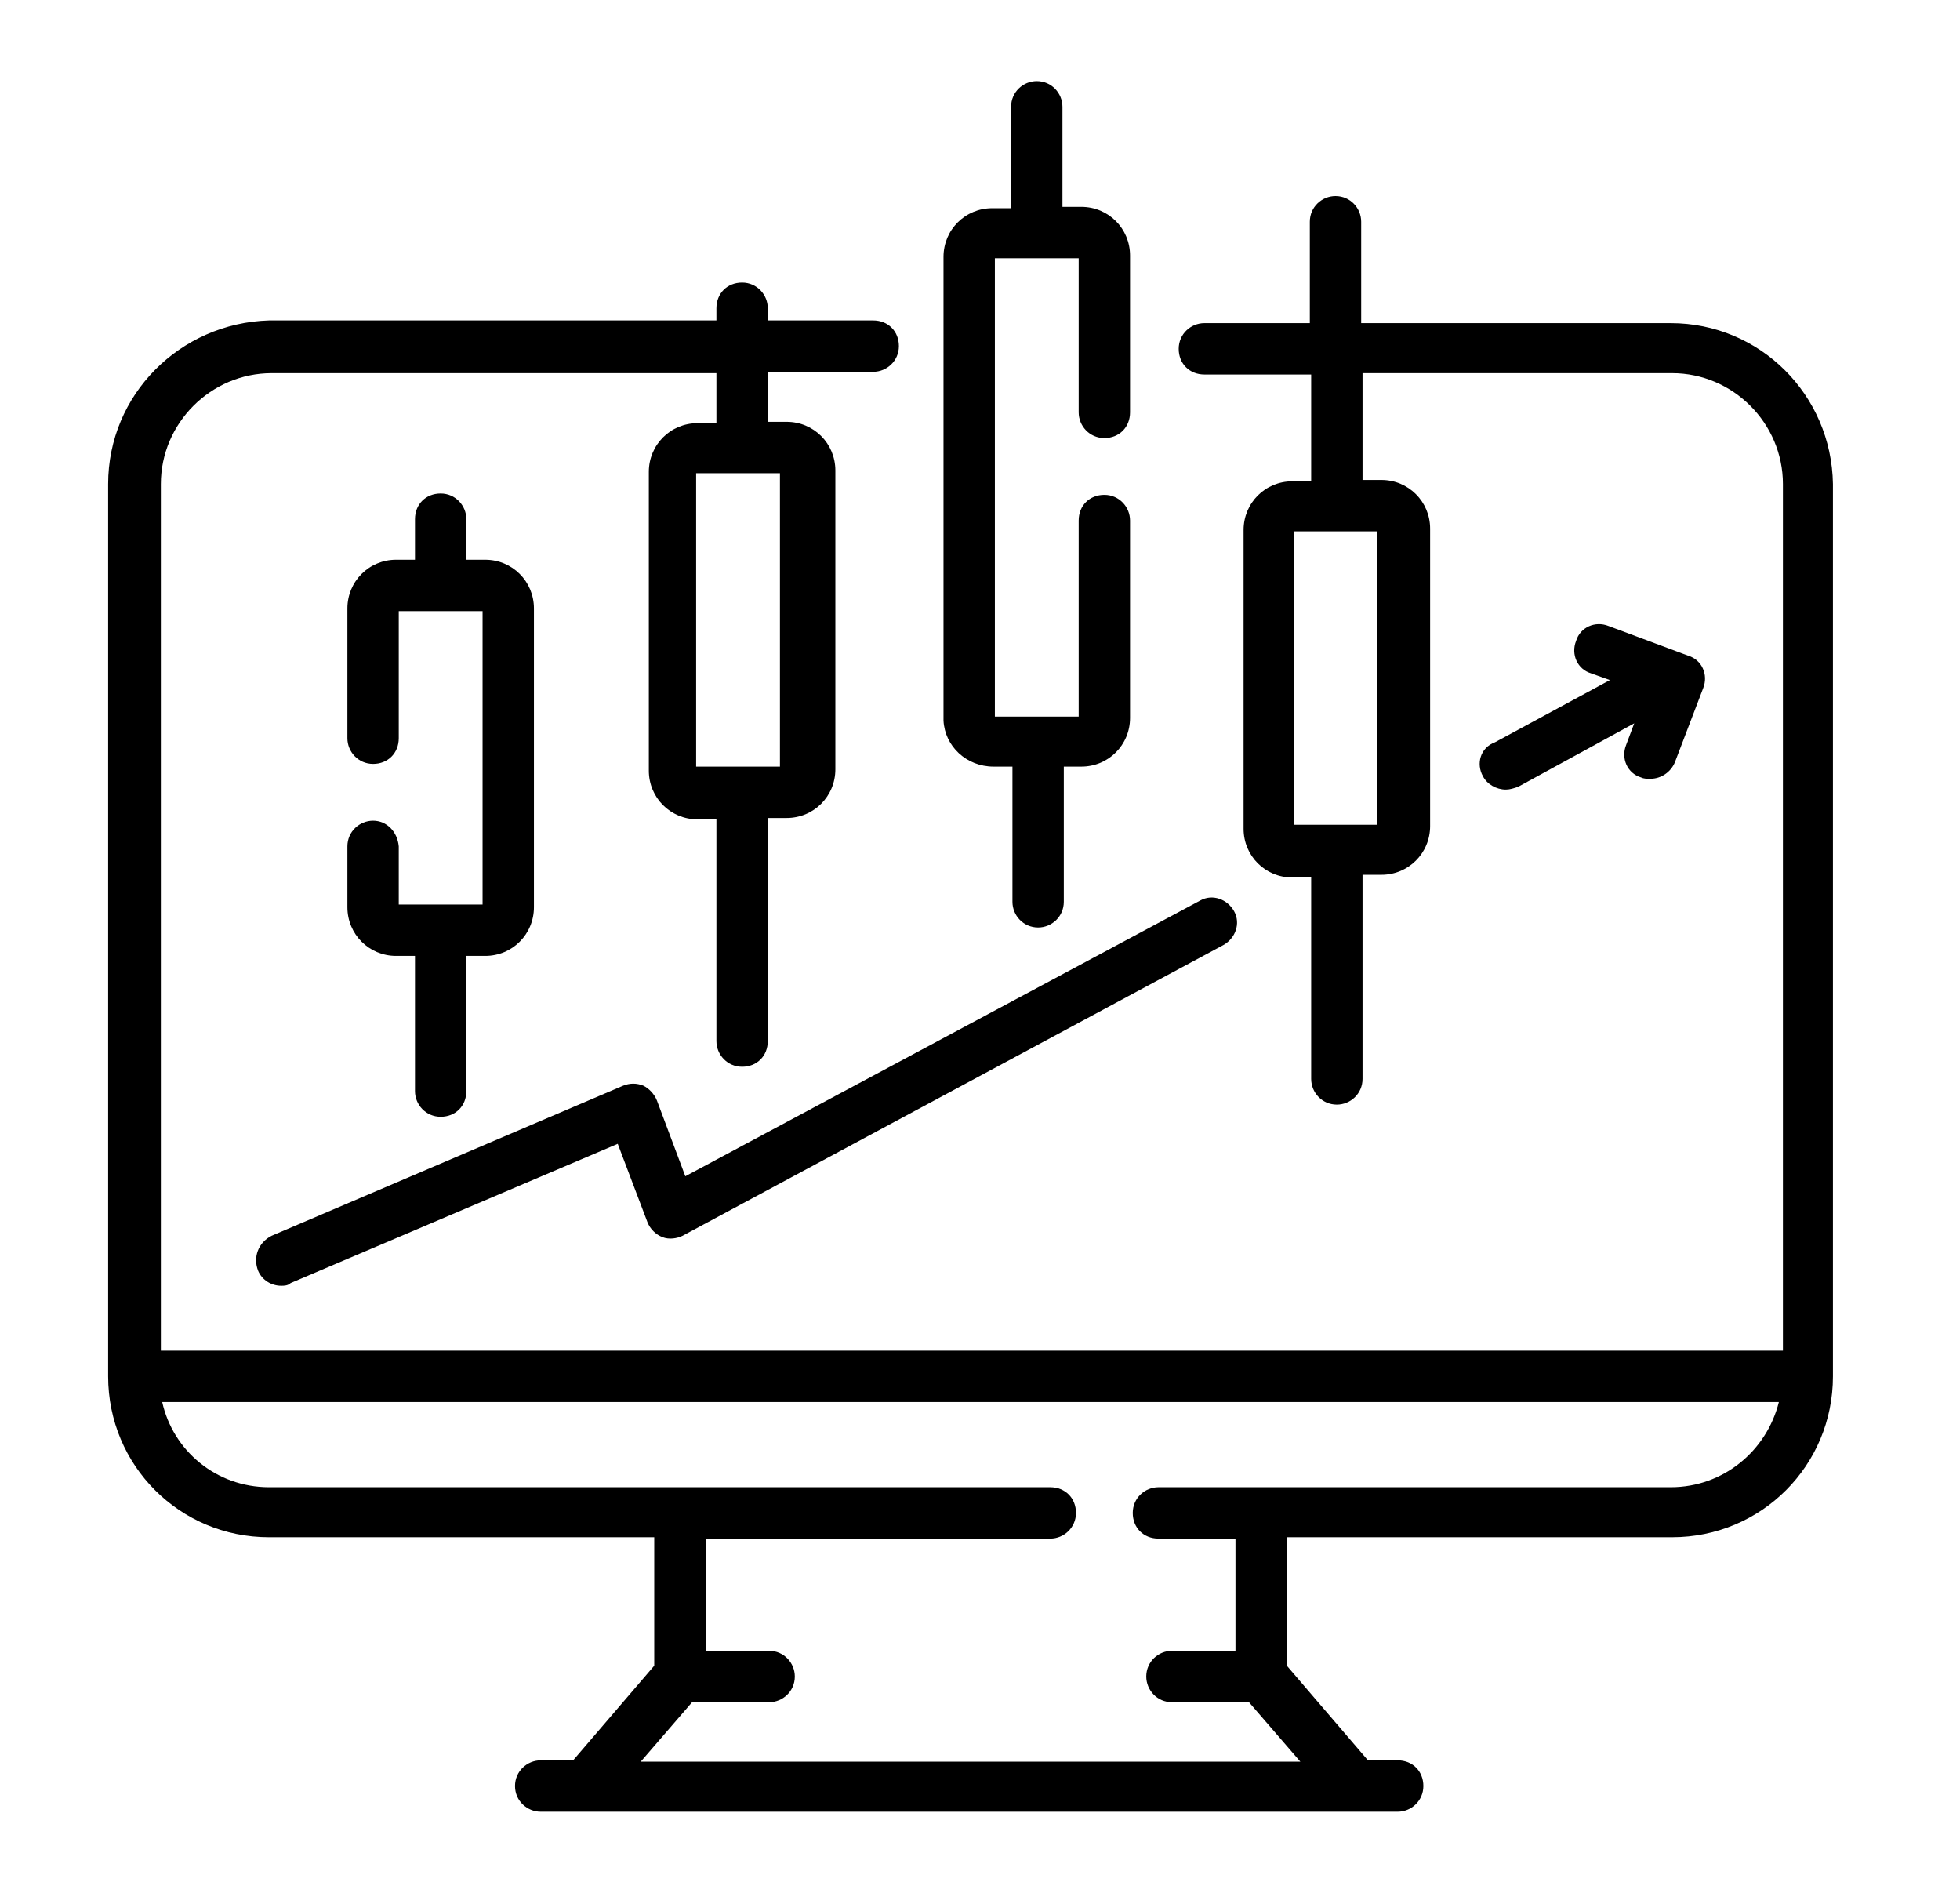
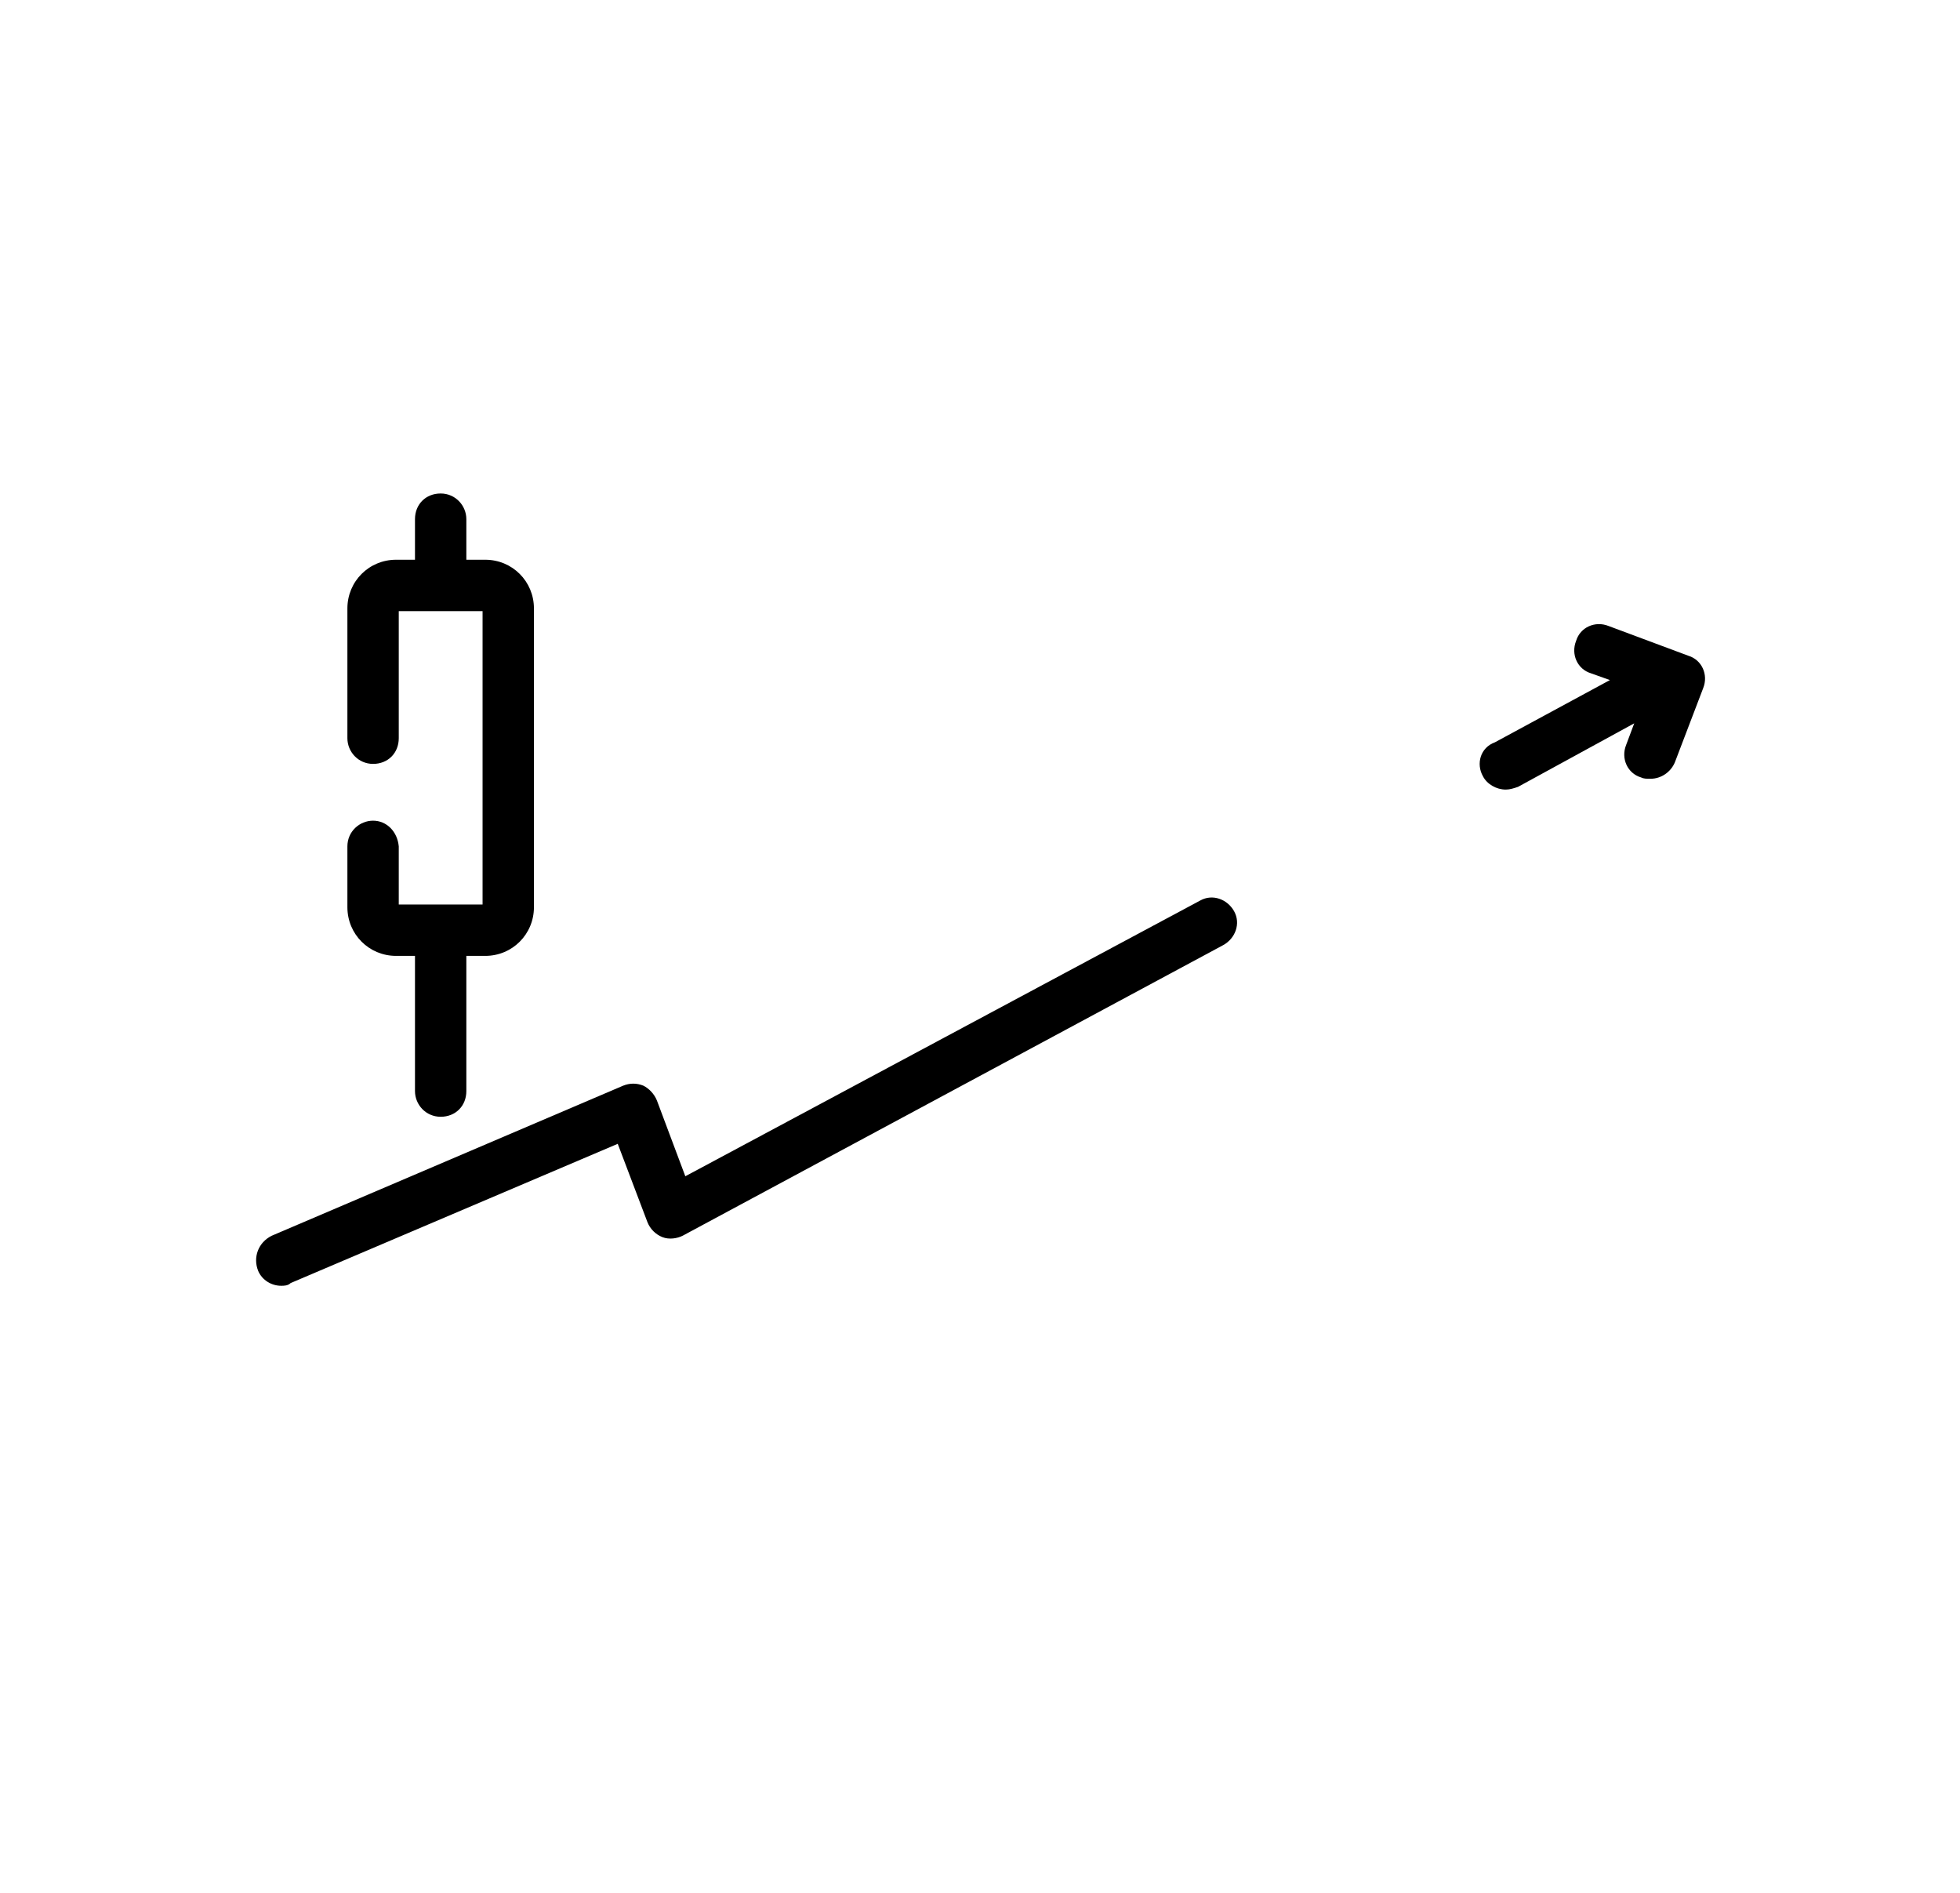
<svg xmlns="http://www.w3.org/2000/svg" version="1.1" id="Warstwa_1" x="0px" y="0px" width="145px" height="140px" viewBox="0 0 145 140" style="enable-background:new 0 0 145 140;" xml:space="preserve">
-   <path d="M123.6,23.9h-22.9v-7.5c0-1-0.8-1.9-1.9-1.9c-1,0-1.9,0.8-1.9,1.9v7.5h-7.8c-1,0-1.9,0.8-1.9,1.9s0.8,1.9,1.9,1.9H97v7.9  h-1.4c-2,0-3.6,1.6-3.6,3.6v22.1c0,2,1.6,3.6,3.6,3.6H97v14.9c0,1,0.8,1.9,1.9,1.9c1,0,1.9-0.8,1.9-1.9V64.7h1.4  c2,0,3.6-1.6,3.6-3.6V39.1c0-2-1.6-3.6-3.6-3.6h-1.4v-7.9h22.9c4.5,0,8.2,3.7,8.2,8.2v64.1h-120V35.8c0-4.5,3.7-8.2,8.2-8.2h32.9  v3.7h-1.4c-2,0-3.6,1.6-3.6,3.6v22.1c0,2,1.6,3.6,3.6,3.6h1.4V77c0,1,0.8,1.9,1.9,1.9s1.9-0.8,1.9-1.9V60.5h1.4c2,0,3.6-1.6,3.6-3.6  V34.8c0-2-1.6-3.6-3.6-3.6h-1.4v-3.7h7.8c1,0,1.9-0.8,1.9-1.9s-0.8-1.9-1.9-1.9h-7.8v-0.9c0-1-0.8-1.9-1.9-1.9s-1.9,0.8-1.9,1.9v0.9  H19.9C13.3,23.9,8,29.2,8,35.8v66c0,6.6,5.3,11.9,11.9,11.9h28.5v9.5l-6,7H40c-1,0-1.9,0.8-1.9,1.9S39,134,40,134h63.4  c1,0,1.9-0.8,1.9-1.9s-0.8-1.9-1.9-1.9h-2.2l-6-7v-9.5h28.5c6.6,0,11.9-5.3,11.9-11.9v-66C135.5,29.2,130.2,23.9,123.6,23.9z   M101.9,61h-6.2V39.3h6.2V61L101.9,61z M57.7,56.7h-6.2V35h6.2V56.7z M123.6,110H85.7c-1,0-1.9,0.8-1.9,1.9s0.8,1.9,1.9,1.9h5.7v8.3  h-4.7c-1,0-1.9,0.8-1.9,1.9c0,1,0.8,1.9,1.9,1.9h5.7l3.8,4.4H47.4l3.8-4.4h5.7c1,0,1.9-0.8,1.9-1.9c0-1-0.8-1.9-1.9-1.9h-4.7v-8.3  h25.5c1,0,1.9-0.8,1.9-1.9s-0.8-1.9-1.9-1.9H19.9c-3.9,0-7.1-2.7-7.9-6.3h119.6C130.7,107.3,127.5,110,123.6,110z" />
  <path d="M27.6,60.7c-1,0-1.9,0.8-1.9,1.9v4.5c0,2,1.6,3.6,3.6,3.6h1.4v10c0,1,0.8,1.9,1.9,1.9s1.9-0.8,1.9-1.9v-10h1.4  c2,0,3.6-1.6,3.6-3.6V45c0-2-1.6-3.6-3.6-3.6h-1.4v-3c0-1-0.8-1.9-1.9-1.9s-1.9,0.8-1.9,1.9v3h-1.4c-2,0-3.6,1.6-3.6,3.6v9.6  c0,1,0.8,1.9,1.9,1.9s1.9-0.8,1.9-1.9v-9.4h3.1h0c0,0,0,0,0,0h3.1v21.7h-6.2v-4.3C29.4,61.5,28.6,60.7,27.6,60.7z" />
-   <path d="M73.5,56.7h1.4v10c0,1,0.8,1.9,1.9,1.9c1,0,1.9-0.8,1.9-1.9v-10H80c2,0,3.6-1.6,3.6-3.6V38.5c0-1-0.8-1.9-1.9-1.9  s-1.9,0.8-1.9,1.9V53h-6.2V19.1h6.2v11.4c0,1,0.8,1.9,1.9,1.9s1.9-0.8,1.9-1.9V18.9c0-2-1.6-3.6-3.6-3.6h-1.4V7.9  c0-1-0.8-1.9-1.9-1.9c-1,0-1.9,0.8-1.9,1.9v7.5h-1.4c-2,0-3.6,1.6-3.6,3.6v34.3C69.9,55.2,71.5,56.7,73.5,56.7z" />
  <path d="M109.7,57.4c0.3,0.6,1,1,1.7,1c0.3,0,0.6-0.1,0.9-0.2l8.6-4.7l-0.6,1.6c-0.4,1,0.1,2.1,1.1,2.4c0.2,0.1,0.4,0.1,0.7,0.1  c0.8,0,1.5-0.5,1.8-1.2l2.1-5.5c0.4-1-0.1-2.1-1.1-2.4l-5.9-2.2c-1-0.4-2.1,0.1-2.4,1.1c-0.4,1,0.1,2.1,1.1,2.4l1.4,0.5l-8.5,4.6  C109.5,55.3,109.2,56.5,109.7,57.4z" />
  <path d="M19.1,94c0.3,0.7,1,1.1,1.7,1.1c0.2,0,0.5,0,0.7-0.2l24.2-10.3l2.2,5.8c0.2,0.5,0.6,0.9,1.1,1.1c0.5,0.2,1.1,0.1,1.5-0.1  l40-21.5c0.9-0.5,1.3-1.6,0.8-2.5s-1.6-1.3-2.5-0.8L50.7,87l-2.1-5.6c-0.2-0.5-0.6-0.9-1-1.1c-0.5-0.2-1-0.2-1.5,0l-26,11.1  C19.1,91.9,18.7,93,19.1,94z" />
</svg>